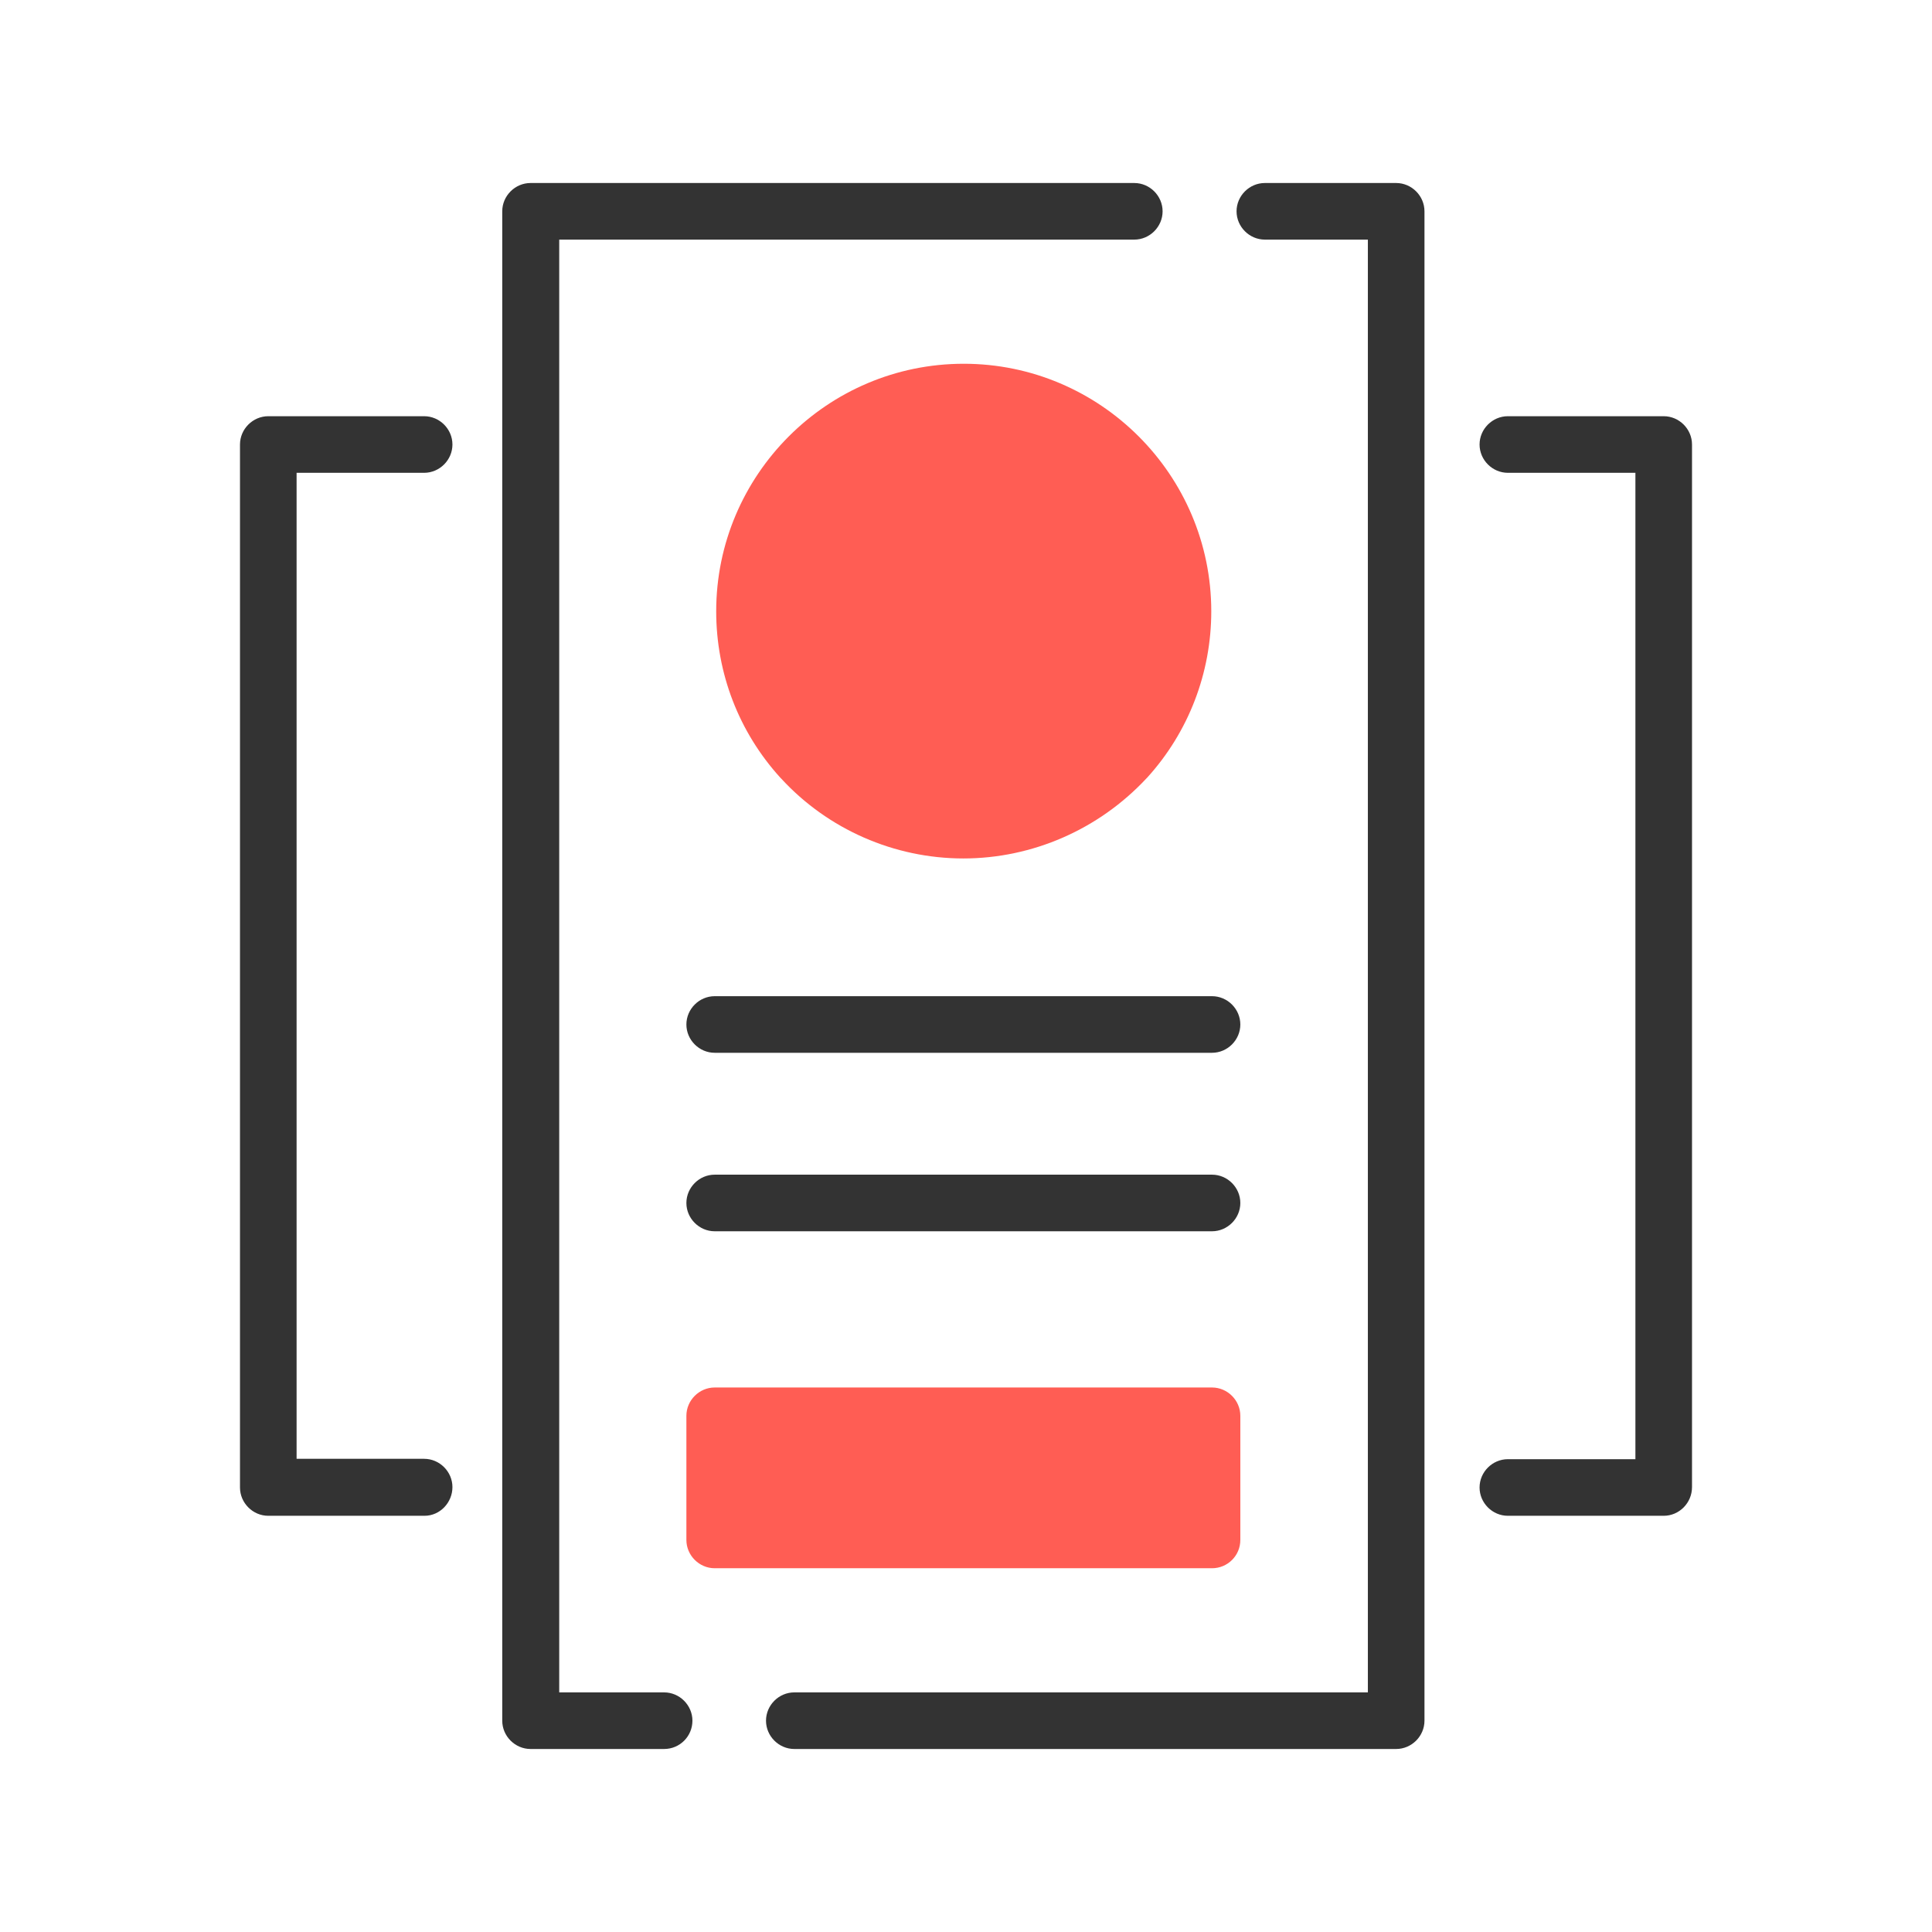
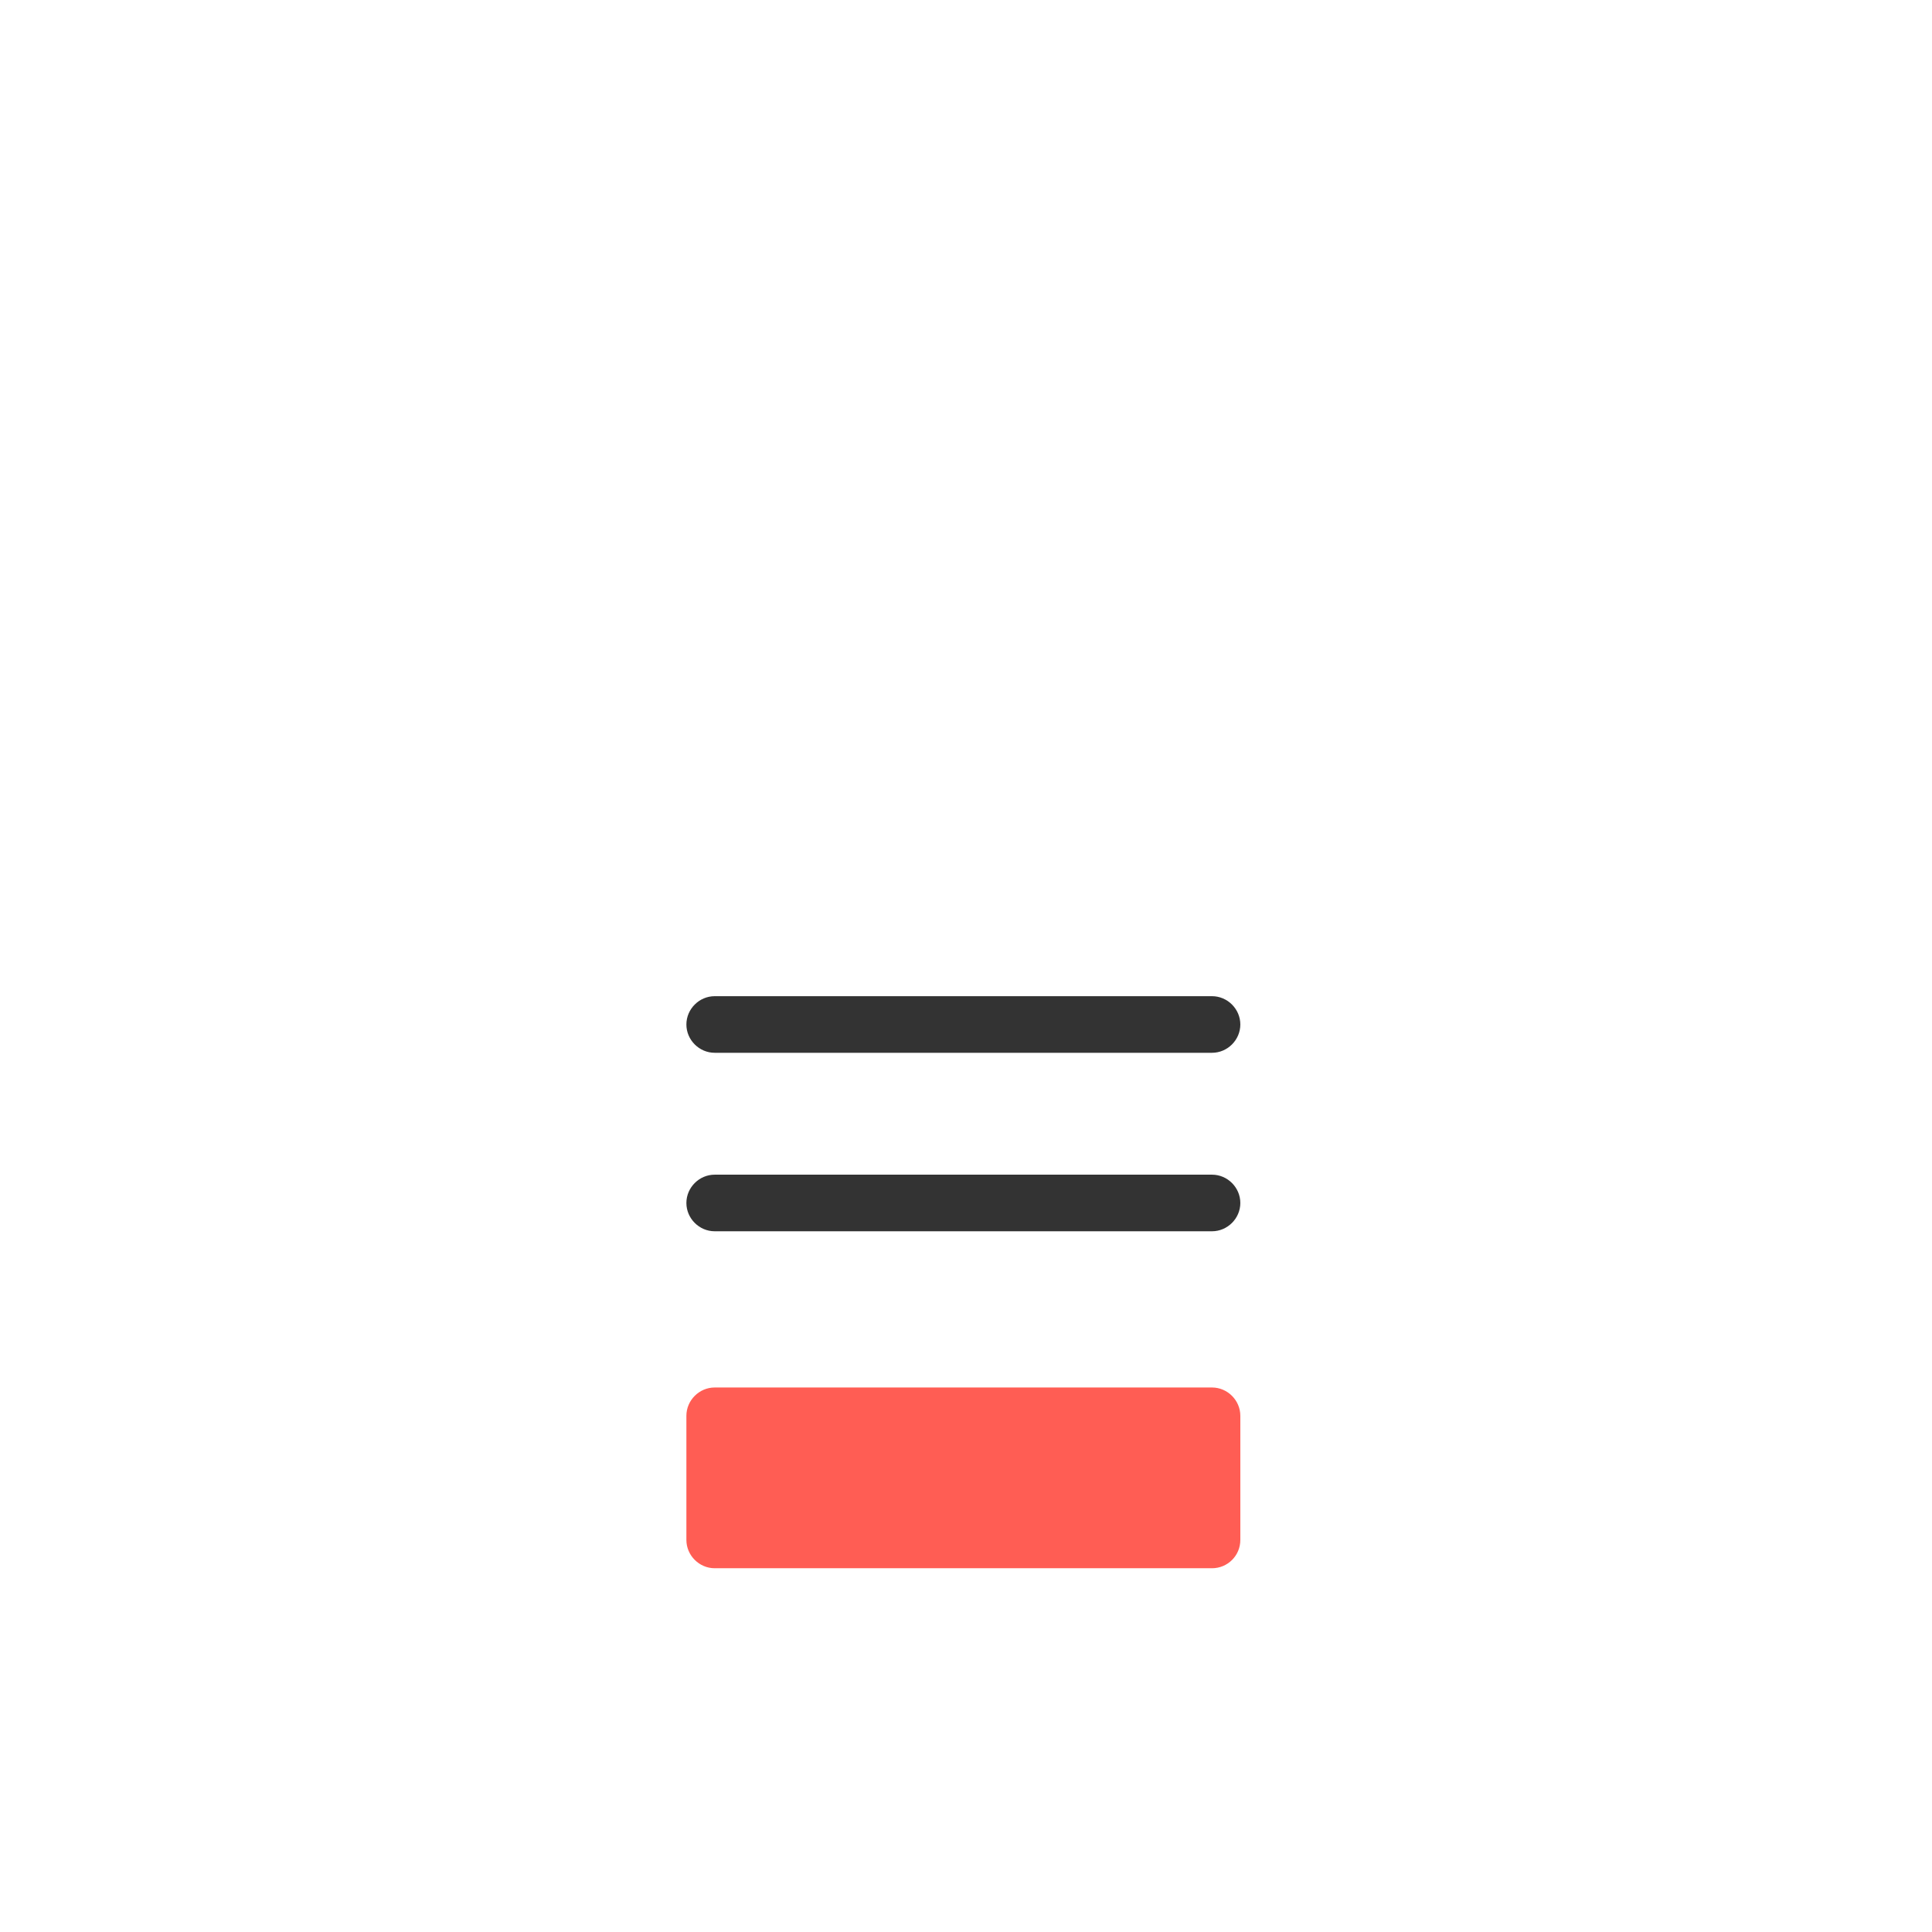
<svg xmlns="http://www.w3.org/2000/svg" viewBox="0 0 512 512">
  <g fill="#FF5D54">
-     <path d="M313.4 162c0 15-5.7 28.7-15.1 39-10.6 11.7-25.9 19-43 19-17 0-32.4-7.3-43-19-9.4-10.3-15.1-24-15.1-39 0-32.1 26-58.1 58.1-58.1s58.1 26 58.1 58.1z" />
-     <path d="M255.3 227.5c-18.3 0-35.9-7.7-48.3-21.2l-.2-.2c-11-12.1-17-27.7-17-44.1 0-36.1 29.4-65.6 65.6-65.6 36.1 0 65.6 29.4 65.6 65.6 0 16.3-6 32-17 44.1l-.2.2c-12.6 13.5-30.2 21.2-48.5 21.2zm-37.6-31.8c.1.1.1.2.2.2 9.6 10.5 23.2 16.6 37.4 16.6s27.9-6 37.4-16.6c.1-.1.1-.2.2-.2 8.3-9.3 12.9-21.3 12.9-33.8 0-27.9-22.7-50.6-50.6-50.6-27.9 0-50.6 22.7-50.6 50.6.2 12.6 4.7 24.5 13.1 33.8zm80.6 5.3z" />
-   </g>
+     </g>
  <g fill="#FF5D54">
    <path d="M220.3 375.2h100.9v32.9H189.4v-32.9z" />
    <path d="M321.2 415.6H189.4c-4.1 0-7.5-3.4-7.5-7.5v-32.9c0-4.1 3.4-7.5 7.5-7.5h131.8c4.1 0 7.5 3.4 7.5 7.5v32.9c0 4.2-3.4 7.5-7.5 7.5zm-124.3-15h116.8v-17.9H196.9v17.9z" />
  </g>
  <path fill="#333" d="M321.2 279H189.4c-4.1 0-7.5-3.4-7.5-7.5s3.4-7.5 7.5-7.5h131.8c4.1 0 7.5 3.4 7.5 7.5s-3.4 7.5-7.5 7.5zm0 47.3H189.4c-4.1 0-7.5-3.4-7.5-7.5s3.4-7.5 7.5-7.5h131.8c4.1 0 7.5 3.4 7.5 7.5s-3.4 7.5-7.5 7.5z" />
-   <path fill="#333" d="M176 463.5h-35.4c-4.1 0-7.5-3.4-7.5-7.5V56c0-4.1 3.4-7.5 7.5-7.5h160c4.1 0 7.5 3.4 7.5 7.5s-3.4 7.5-7.5 7.5H148.2v385H176c4.1 0 7.5 3.4 7.5 7.5s-3.3 7.5-7.5 7.5zm194 0H210.5c-4.1 0-7.5-3.4-7.5-7.5s3.4-7.5 7.5-7.5h152v-385h-27.3c-4.1 0-7.5-3.4-7.5-7.5s3.4-7.5 7.5-7.5H370c4.1 0 7.5 3.4 7.5 7.5v400c0 4.1-3.4 7.5-7.5 7.5zm70.9-61.8h-41.3c-4.1 0-7.5-3.4-7.5-7.5s3.4-7.5 7.5-7.5h33.8V125.3h-33.8c-4.1 0-7.5-3.4-7.5-7.5s3.4-7.5 7.5-7.5h41.3c4.1 0 7.5 3.4 7.5 7.5v276.3c0 4.2-3.4 7.6-7.5 7.6zm-328.4 0H71.1c-4.1 0-7.5-3.4-7.5-7.5V117.8c0-4.1 3.4-7.5 7.5-7.5h41.3c4.1 0 7.5 3.4 7.5 7.5s-3.4 7.5-7.5 7.5H78.6v261.3h33.8c4.1 0 7.5 3.4 7.5 7.5s-3.3 7.6-7.4 7.6z" />
</svg>